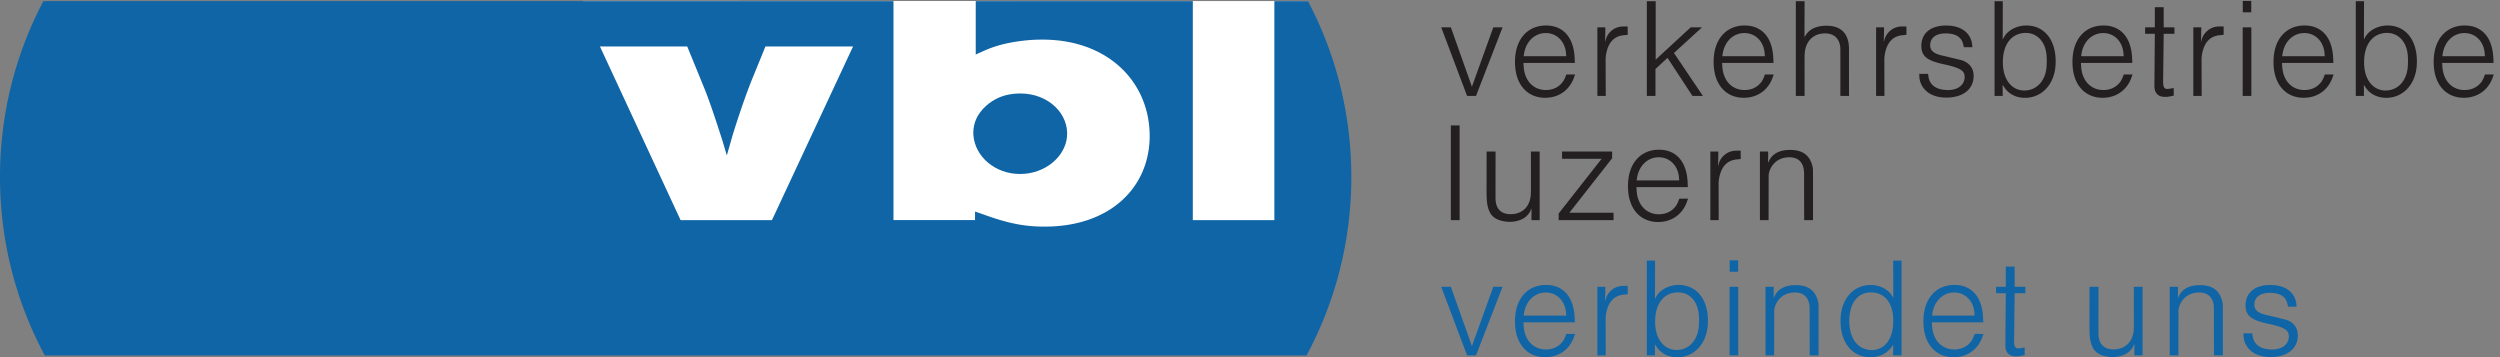
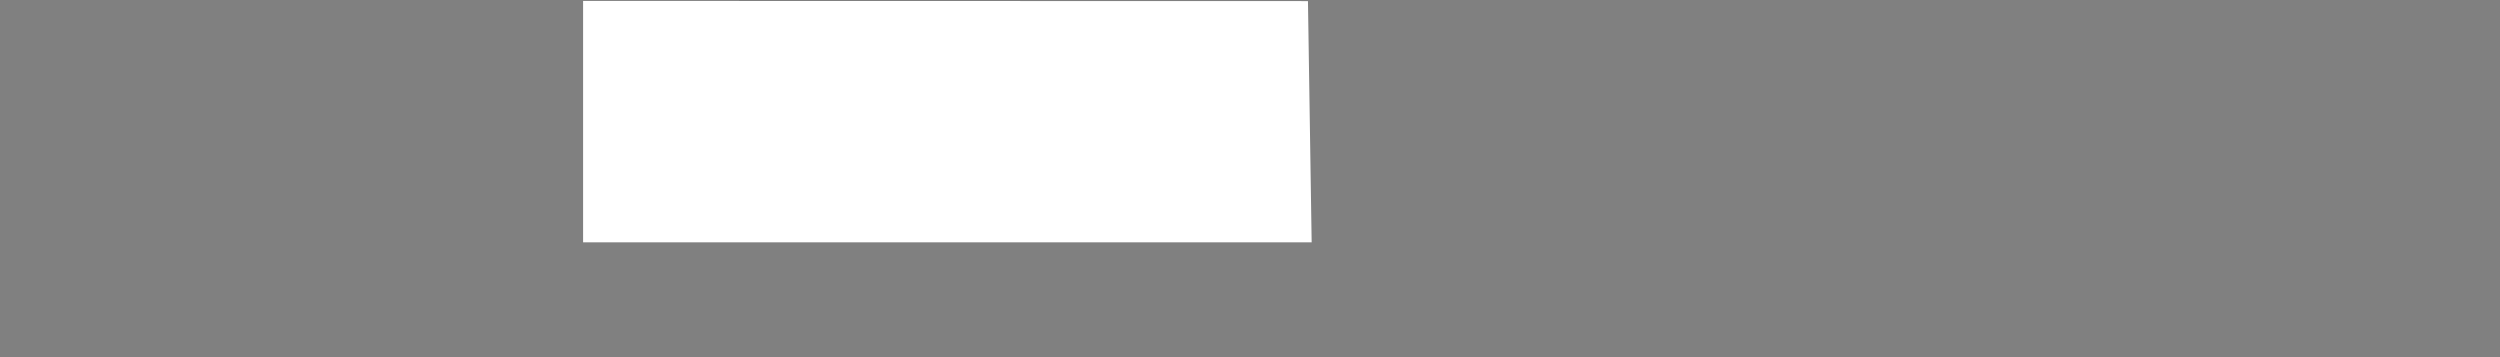
<svg xmlns="http://www.w3.org/2000/svg" xml:space="preserve" viewBox="0 0 623.987 89.173">
  <rect x="0" y="0" width="623.987" height="89.173" fill="#808080" stroke="none" />
  <defs>
    <clipPath id="a">
      <path d="M0 668.75V0h4679.92v668.75z" />
    </clipPath>
  </defs>
  <g clip-path="url(#a)" transform="matrix(.133 0 0 -.133 0 89.173)">
-     <path fill="#231f20" d="m2722.77 619.16 39.42-111.172h.2l40.03 111.172h17.35l-49.8-128.722h-16.79l-48.51 128.722h18.1M2939.24 565.051l-.31 4.726c-1.78 24.266-18.92 39.629-39.88 38.602-18.96-.809-35.13-15.203-38.9-38.496l-.77-4.832zm16.22-12.668h-96.48l.45-6.961c1.79-26.86 18.27-43.281 40.49-43.899 17.6-.461 31.69 8.797 37.48 23.957l2.04 5.243h16.43l-1.84-5.137c-8.13-23.652-28.07-38.191-53.09-38.606-32.04-.554-54.83 21.411-57.52 59.043-.21 2.649-.3 5.395-.3 8.086-.16 42.981 23.7 68.11 57.36 68.52 31.64.398 52.69-20.703 54.57-60.734l.41-9.512M2997.71 619.16h14.91v-8.183l-.51-18.661h.2l1.27 4.473a33.604 33.604 0 0 0 9.52 15.059c6.41 5.894 14.44 8.992 23.7 8.992h7.83v-15.664l-7.63-.809c-17.55-1.73-29.25-13.125-33.1-36.926-.46-2.851-.72-5.753-.72-8.64l.21-68.363h-15.68V619.16M3090.54 668.242h16.63V558.547l65.65 60.613 21.06.059.06-.203-52.49-47.961 54.31-80.617h-19.58l-46.84 71.457-22.58-20.899v-50.558h-16.22v177.804M3312.03 565.051l-.31 4.726c-1.78 24.266-18.92 39.629-39.87 38.602-18.97-.809-35.14-15.203-38.91-38.496l-.76-4.832zm16.22-12.668h-96.47l.45-6.961c1.78-26.86 18.26-43.281 40.48-43.899 17.6-.461 31.69 8.797 37.49 23.957l2.04 5.243h16.42l-1.83-5.137c-8.14-23.652-28.08-38.191-53.1-38.606-32.04-.554-54.82 21.411-57.52 59.043-.2 2.649-.3 5.395-.3 8.086-.16 42.981 23.7 68.11 57.36 68.52 31.64.398 52.7-20.703 54.57-60.734l.41-9.512M3370.16 668.242h16.42l-.2-67.129.2-.058 2.35 3.722c6.96 10.926 19.67 17.442 38.95 17.391 25.33-.051 39.27-12.871 41.65-36.16.26-2.141.36-4.328.36-6.516l.05-89.054h-16.22v86.722c.05 19.883-11.09 31.024-29.65 30.613-22.08-.457-36.22-15.359-37.38-39.265-.11-2.793-.16-5.598-.16-8.391l.05-69.679h-16.42v177.804M3520.8 619.16h14.89v-8.183l-.5-18.661h.2l1.27 4.473a33.67 33.67 0 0 0 9.51 15.059c6.41 5.894 14.45 8.992 23.7 8.992h7.84v-15.664l-7.63-.809c-17.55-1.73-29.25-13.125-33.11-36.926a54.38 54.38 0 0 1-.71-8.64l.2-68.363h-15.66V619.16M3618.29 531.836l.71-4.774c2.13-15.414 13.69-25.382 36.21-25.585 20.14-.149 31.68 10.574 31.74 24.363 0 10.781-5.91 15.969-30.67 22.121-2.9.711-5.8 1.375-8.69 1.98-32.76 6.973-42.06 16.028-41.87 35.098.26 23.547 18.52 39.52 52.54 37.277 25.54-1.73 40.84-16.066 42.82-36.007l.41-4.473h-16.01l-1.12 5.027c-2.9 13.032-12.62 20.657-32.14 20.91-19.28.254-29.2-8.242-29.92-20.8-.5-9.305 3.97-15.11 16.54-19.18 1.06-.352 2.08-.605 3.15-.859l36.01-8.594c16.73-3.977 25.48-14.902 25.78-29.5.52-23.852-17.24-40.942-49.94-41.504-24.77-.461-41.96 9.871-48.93 26.297-1.78 4.172-2.79 8.64-2.95 13.066l-.25 5.137h16.58M3804.38 500.969c19.9 2.539 35 19.734 36.42 46.023.11 2.488.21 4.934.25 7.434.06 3.347 0 6.66-.2 10.015-1.57 28.586-18.87 44.805-40.18 44.25-25.32-.664-42.87-20.957-41.95-57.578.86-34.531 20.95-53.398 45.66-50.144zm-61.27 167.273h15.45l-.2-71.406.2-.047 2.19 3.914c6.61 12.16 22.74 21.77 41.76 21.926 32.39.195 56.71-25.43 55.18-71.406-1.27-39.731-26.8-64.602-57.83-64.348-16.58.156-30.06 7.383-37.84 18.816l-3.56 5.247-.2-.047.15-20.453h-15.3v177.804M3985.4 565.051l-.31 4.726c-1.78 24.266-18.92 39.629-39.88 38.602-18.96-.809-35.13-15.203-38.9-38.496l-.76-4.832zm16.22-12.668h-96.48l.46-6.961c1.78-26.86 18.26-43.281 40.48-43.899 17.6-.461 31.69 8.797 37.48 23.957l2.05 5.243h16.42l-1.83-5.137c-8.14-23.652-28.08-38.191-53.1-38.606-32.04-.554-54.82 21.411-57.52 59.043-.2 2.649-.3 5.395-.3 8.086-.16 42.981 23.7 68.11 57.36 68.52 31.64.398 52.7-20.703 54.57-60.734l.41-9.512M4025.63 619.16h18.26v37.844h16.63V619.16h20.13v-12.101h-20.13l-1.08-89.098c-.14-11.301 2.44-14.758 8.66-14.348 2.49.149 4.31.41 5.99.762l5.24.969v-14.348l-6.36-1.316a47.471 47.471 0 0 0-8.03-1.02c-14.85-.508-22.02 6.508-21.87 21.567l.82 96.832h-18.26v12.101M4116.09 619.16H4131v-8.183l-.51-18.661h.2l1.27 4.473a33.67 33.67 0 0 0 9.51 15.059c6.42 5.894 14.45 8.992 23.71 8.992h7.83v-15.664l-7.63-.809c-17.55-1.73-29.25-13.125-33.1-36.926-.46-2.851-.72-5.753-.72-8.64l.21-68.363h-15.68V619.16M4208.93 668.75h15.86v-21.406h-15.86zm-.16-49.59h16.22V490.438h-16.22V619.16M4362.72 565.051l-.31 4.726c-1.78 24.266-18.91 39.629-39.87 38.602-18.97-.809-35.14-15.203-38.91-38.496l-.76-4.832zm16.23-12.668h-96.49l.46-6.961c1.79-26.86 18.26-43.281 40.49-43.899 17.6-.461 31.69 8.797 37.48 23.957l2.04 5.243h16.43l-1.84-5.137c-8.14-23.652-28.08-38.191-53.1-38.606-32.04-.554-54.82 21.411-57.52 59.043-.2 2.649-.3 5.395-.3 8.086-.15 42.981 23.7 68.11 57.36 68.52 31.65.398 52.7-20.703 54.58-60.734l.41-9.512M4482.29 500.969c19.89 2.539 34.99 19.734 36.41 46.023.11 2.488.21 4.934.26 7.434.04 3.347 0 6.66-.21 10.015-1.57 28.586-18.87 44.805-40.18 44.25-25.32-.664-42.87-20.957-41.95-57.578.86-34.531 20.95-53.398 45.67-50.144zm-61.28 167.273h15.45l-.2-71.406.2-.047 2.19 3.914c6.61 12.16 22.74 21.77 41.76 21.926 32.39.195 56.71-25.43 55.18-71.406-1.27-39.731-26.8-64.602-57.83-64.348-16.58.156-30.05 7.383-37.84 18.816l-3.56 5.247-.2-.047.15-20.453h-15.3v177.804M4663.29 565.051l-.31 4.726c-1.78 24.266-18.92 39.629-39.87 38.602-18.97-.809-35.14-15.203-38.91-38.496l-.76-4.832zm16.22-12.668h-96.48l.46-6.961c1.78-26.86 18.26-43.281 40.48-43.899 17.6-.461 31.69 8.797 37.49 23.957l2.04 5.243h16.42l-1.83-5.137c-8.14-23.652-28.08-38.191-53.1-38.606-32.04-.554-54.82 21.411-57.52 59.043-.2 2.649-.3 5.395-.3 8.086-.16 42.981 23.7 68.11 57.36 68.52 31.64.398 52.7-20.703 54.57-60.734l.41-9.512M2722.77 257.312h16.43v177.805h-16.43ZM2789.85 386.035h16.79l-.05-87.527c0-19.121 9.82-29.602 27.16-29.953 22.69-.457 37.64 13.886 39.06 36.828.15 2.945.26 5.894.26 8.847l-.05 71.805h16.42V257.312h-15.46l.15 21.418-.2.047-1.63-3.609c-5.24-11.145-16.23-18.723-32.65-20.648a59.096 59.096 0 0 0-6-.309c-3.1-.051-6.16.203-9.21.66-24.31 3.715-33.67 15.871-34.53 47.043a507.72 507.72 0 0 0-.15 12.969l.09 71.152M2925.09 269.824l80.55 102.586h-74.19v13.625h93.98v-12.512l-80.21-102.222h82.86v-13.989h-102.99v12.512M3151.26 331.926l-.31 4.722c-1.78 24.27-18.92 39.629-39.88 38.606-18.96-.813-35.13-15.203-38.9-38.496l-.76-4.832zm16.22-12.668H3071l.46-6.961c1.78-26.859 18.26-43.281 40.48-43.899 17.6-.46 31.69 8.797 37.48 23.957l2.04 5.243h16.43l-1.84-5.137c-8.13-23.652-28.07-38.191-53.09-38.606-32.04-.554-54.83 21.411-57.52 59.043-.21 2.649-.3 5.395-.3 8.086-.16 42.981 23.7 68.11 57.36 68.52 31.64.398 52.7-20.703 54.57-60.734l.41-9.512M3209.75 386.035h14.89v-8.183l-.51-18.664h.21l1.27 4.472a33.574 33.574 0 0 0 9.51 15.063c6.4 5.894 14.44 8.992 23.7 8.992h7.83v-15.664l-7.63-.813c-17.55-1.726-29.24-13.125-33.1-36.922a54.39 54.39 0 0 1-.71-8.64l.2-68.364h-15.66v128.723M3302.77 386.035h15.46l-.15-20.996.2-.059 1.63 3.567c6.05 12.867 18.76 20.445 39.05 20.594 22.08.156 35.05-8.645 40.84-25.43 1.79-5.09 2.55-9.309 2.55-12.969l.05-93.43h-16.63l-.15 87.688c-.1 20.645-10.88 31.477-30.83 30.203-10.83-.711-19.72-5.027-26.08-12.156-6.16-6.914-9.57-15.711-9.57-23.035l-.15-82.7h-16.22v128.723" />
-     <path fill="#0f65a6" d="m2722.77 132.285 39.42-111.172h.2l40.03 111.172h17.35l-49.8-128.722h-16.79l-48.51 128.722h18.1M2939.24 78.176l-.31 4.722c-1.78 24.27-18.92 39.629-39.88 38.606-18.96-.813-35.13-15.203-38.9-38.496l-.77-4.832zm16.22-12.668h-96.48l.45-6.961c1.79-26.86 18.27-43.281 40.49-43.899 17.6-.46 31.69 8.797 37.48 23.958l2.04 5.242h16.43l-1.84-5.137C2945.9 15.059 2925.96.52 2900.94.105c-32.04-.554-54.83 21.41-57.52 59.043-.21 2.649-.3 5.395-.3 8.086-.16 42.981 23.7 68.11 57.36 68.52 31.64.398 52.69-20.703 54.57-60.734l.41-9.512M2997.71 132.285h14.91v-8.183l-.51-18.664h.2l1.27 4.472a33.595 33.595 0 0 0 9.52 15.063c6.41 5.894 14.44 8.992 23.7 8.992h7.83v-15.664l-7.63-.813c-17.55-1.726-29.25-13.125-33.1-36.922-.46-2.851-.72-5.754-.72-8.64l.21-68.363h-15.68v128.722M3151.82 14.094c19.89 2.539 34.99 19.734 36.41 46.023.11 2.489.21 4.934.26 7.434.05 3.347 0 6.66-.21 10.015-1.57 28.586-18.87 44.805-40.17 44.25-25.33-.664-42.88-20.957-41.96-57.578.86-34.531 20.95-53.398 45.67-50.144zm-61.28 167.273H3106l-.21-71.406.21-.051 2.18 3.918c6.61 12.156 22.74 21.77 41.76 21.926 32.39.191 56.71-25.434 55.18-71.406-1.27-39.73-26.8-64.602-57.83-64.348-16.58.156-30.05 7.383-37.84 18.816l-3.56 5.246-.2-.046.15-20.454h-15.3v177.805M3246.02 181.875h15.86v-21.406h-15.86zm-.16-49.59h16.22V3.563h-16.22v128.722M3313.2 132.285h15.46l-.15-20.996.2-.059 1.63 3.567c6.05 12.871 18.76 20.445 39.05 20.594 22.08.156 35.05-8.645 40.84-25.43 1.79-5.09 2.55-9.309 2.55-12.969l.05-93.43h-16.63l-.16 87.688c-.09 20.645-10.87 31.477-30.82 30.203-10.83-.711-19.72-5.027-26.08-12.156-6.16-6.914-9.57-15.711-9.57-23.035l-.15-82.7h-16.22v128.723M3504.33 14.348c3.51-.762 7.12-1.02 10.73-.762 22.73 1.629 39.11 21.512 37.84 58.64-1.06 31.934-17.55 49.485-41.65 49.532-23.05.058-39.68-17.395-40.74-50.606-.21-5.03.1-10.066.76-15.046 3.31-23.91 15.46-37.942 33.06-41.758zm48.57 97.593.21.051-.21 69.375h15.66V3.563h-15.86l.15 19.738-.2.05-2.29-3.363C3541.71 7.578 3528.18.461 3511.4.105c-32.55-.757-57.27 24.106-57.37 67.747-.1 42.824 25.43 68.457 57.67 67.793 16.53-.301 31.34-8.387 38.51-19.532l2.69-4.172M3705.68 78.176l-.31 4.722c-1.78 24.27-18.91 39.629-39.87 38.606-18.97-.813-35.14-15.203-38.91-38.496l-.76-4.832zm16.22-12.668h-96.47l.45-6.961c1.79-26.86 18.26-43.281 40.49-43.899 17.59-.46 31.69 8.797 37.48 23.958l2.04 5.242h16.42l-1.83-5.137C3712.34 15.059 3692.4.52 3667.38.105c-32.04-.554-54.82 21.41-57.52 59.043-.2 2.649-.3 5.395-.3 8.086-.16 42.981 23.7 68.11 57.36 68.52 31.64.398 52.7-20.703 54.57-60.734l.41-9.512M3745.91 132.285h18.25v37.844h16.64v-37.844h20.14v-12.097h-20.14l-1.07-89.102c-.15-11.3 2.44-14.758 8.65-14.348 2.49.149 4.32.41 6 .762l5.23.969V4.12l-6.36-1.316a47.337 47.337 0 0 0-8.03-1.02c-14.85-.508-22.02 6.508-21.87 21.567l.81 96.836h-18.25v12.097M3921.31 132.285h16.79l-.05-87.527c0-19.121 9.81-29.602 27.16-29.953 22.68-.457 37.63 13.886 39.06 36.828.14 2.945.25 5.894.25 8.848l-.05 71.804h16.43V3.563h-15.47l.16 21.418-.21.046-1.62-3.609c-5.24-11.145-16.23-18.723-32.66-20.648a59.153 59.153 0 0 0-5.99-.31c-3.11-.05-6.16.204-9.21.661-24.32 3.715-33.67 15.871-34.53 47.043-.11 4.324-.16 8.606-.16 12.969l.1 71.152M4071.86 132.285h15.46l-.15-20.996.2-.059 1.63 3.567c6.05 12.871 18.76 20.445 39.06 20.594 22.08.156 35.05-8.645 40.84-25.43 1.78-5.09 2.55-9.309 2.55-12.969l.04-93.43h-16.63l-.15 87.688c-.1 20.645-10.88 31.477-30.82 30.203-10.83-.711-19.73-5.027-26.09-12.156-6.16-6.914-9.57-15.711-9.57-23.035l-.14-82.7h-16.23v128.723M4226.67 44.96l.71-4.772c2.13-15.415 13.68-25.383 36.21-25.586 20.14-.149 31.68 10.574 31.74 24.363 0 10.781-5.91 15.969-30.67 22.12-2.9.712-5.8 1.376-8.69 1.981-32.76 6.973-42.06 16.028-41.87 35.098.26 23.547 18.52 39.524 52.54 37.274 25.54-1.727 40.84-16.063 42.82-36.004l.41-4.473h-16.01l-1.13 5.027c-2.9 13.032-12.61 20.657-32.13 20.91-19.28.254-29.2-8.242-29.92-20.8-.5-9.305 3.97-15.11 16.54-19.18 1.06-.352 2.08-.606 3.15-.86l36.01-8.593c16.73-3.977 25.48-14.903 25.78-29.5.52-23.852-17.24-40.942-49.94-41.504-24.77-.461-41.96 9.871-48.93 26.297-1.78 4.172-2.79 8.64-2.95 13.066l-.25 5.137h16.58" />
    <path fill="#fff" d="M2461.53 215.668H1094.27v453.055l1360.31-.325 6.95-452.73" />
-     <path fill="#0f65a6" d="M1914.87 343.965c47 .234 83.98 32.715 87.51 69.57 4.15 42.227-33.81 81.66-87.88 81.543-20.62 0-38.45-5.254-52.61-14.531-16.84-11.113-27.94-25.508-32.47-40.274-2.31-7.695-3.29-15.742-2.68-23.808 3.17-39.434 40.16-72.754 88.13-72.5" />
-     <path fill="#0f65a6" d="M1448.71 257.422h-171.49L1125.86 583.32h163.81l31.61-77.265c7.57-18.555 17.21-45.41 35.03-101.309l7.45-25.137h.49l10.61 37.11c13.8 44.551 27.35 82.5 36.38 104.726l25.26 61.875h164.42l-152.21-325.898Zm1005.87 410.976h-63.04V257.422h-153.06v410.976h-407.35V568.184l17.46 7.812c22.34 9.883 50.53 16.719 85.44 19.414 7.08.488 14.28.723 21.49.723 107.65.371 182.11-60.176 198.71-145.488a196.392 196.392 0 0 0 3.3-39.551c-2.32-94.492-75.56-164.922-194.33-165.879-36.36-.371-66.52 5-107.28 19.16l-26.13 9.16v-16.113h-153.06v410.976H81.426C29.465 569.824 0 457.559 0 338.398c0-121.191 30.45-235.253 84.063-335H2451.92c53.62 99.747 84.06 213.809 84.06 335 0 119.161-29.45 231.426-81.4 330" />
  </g>
</svg>